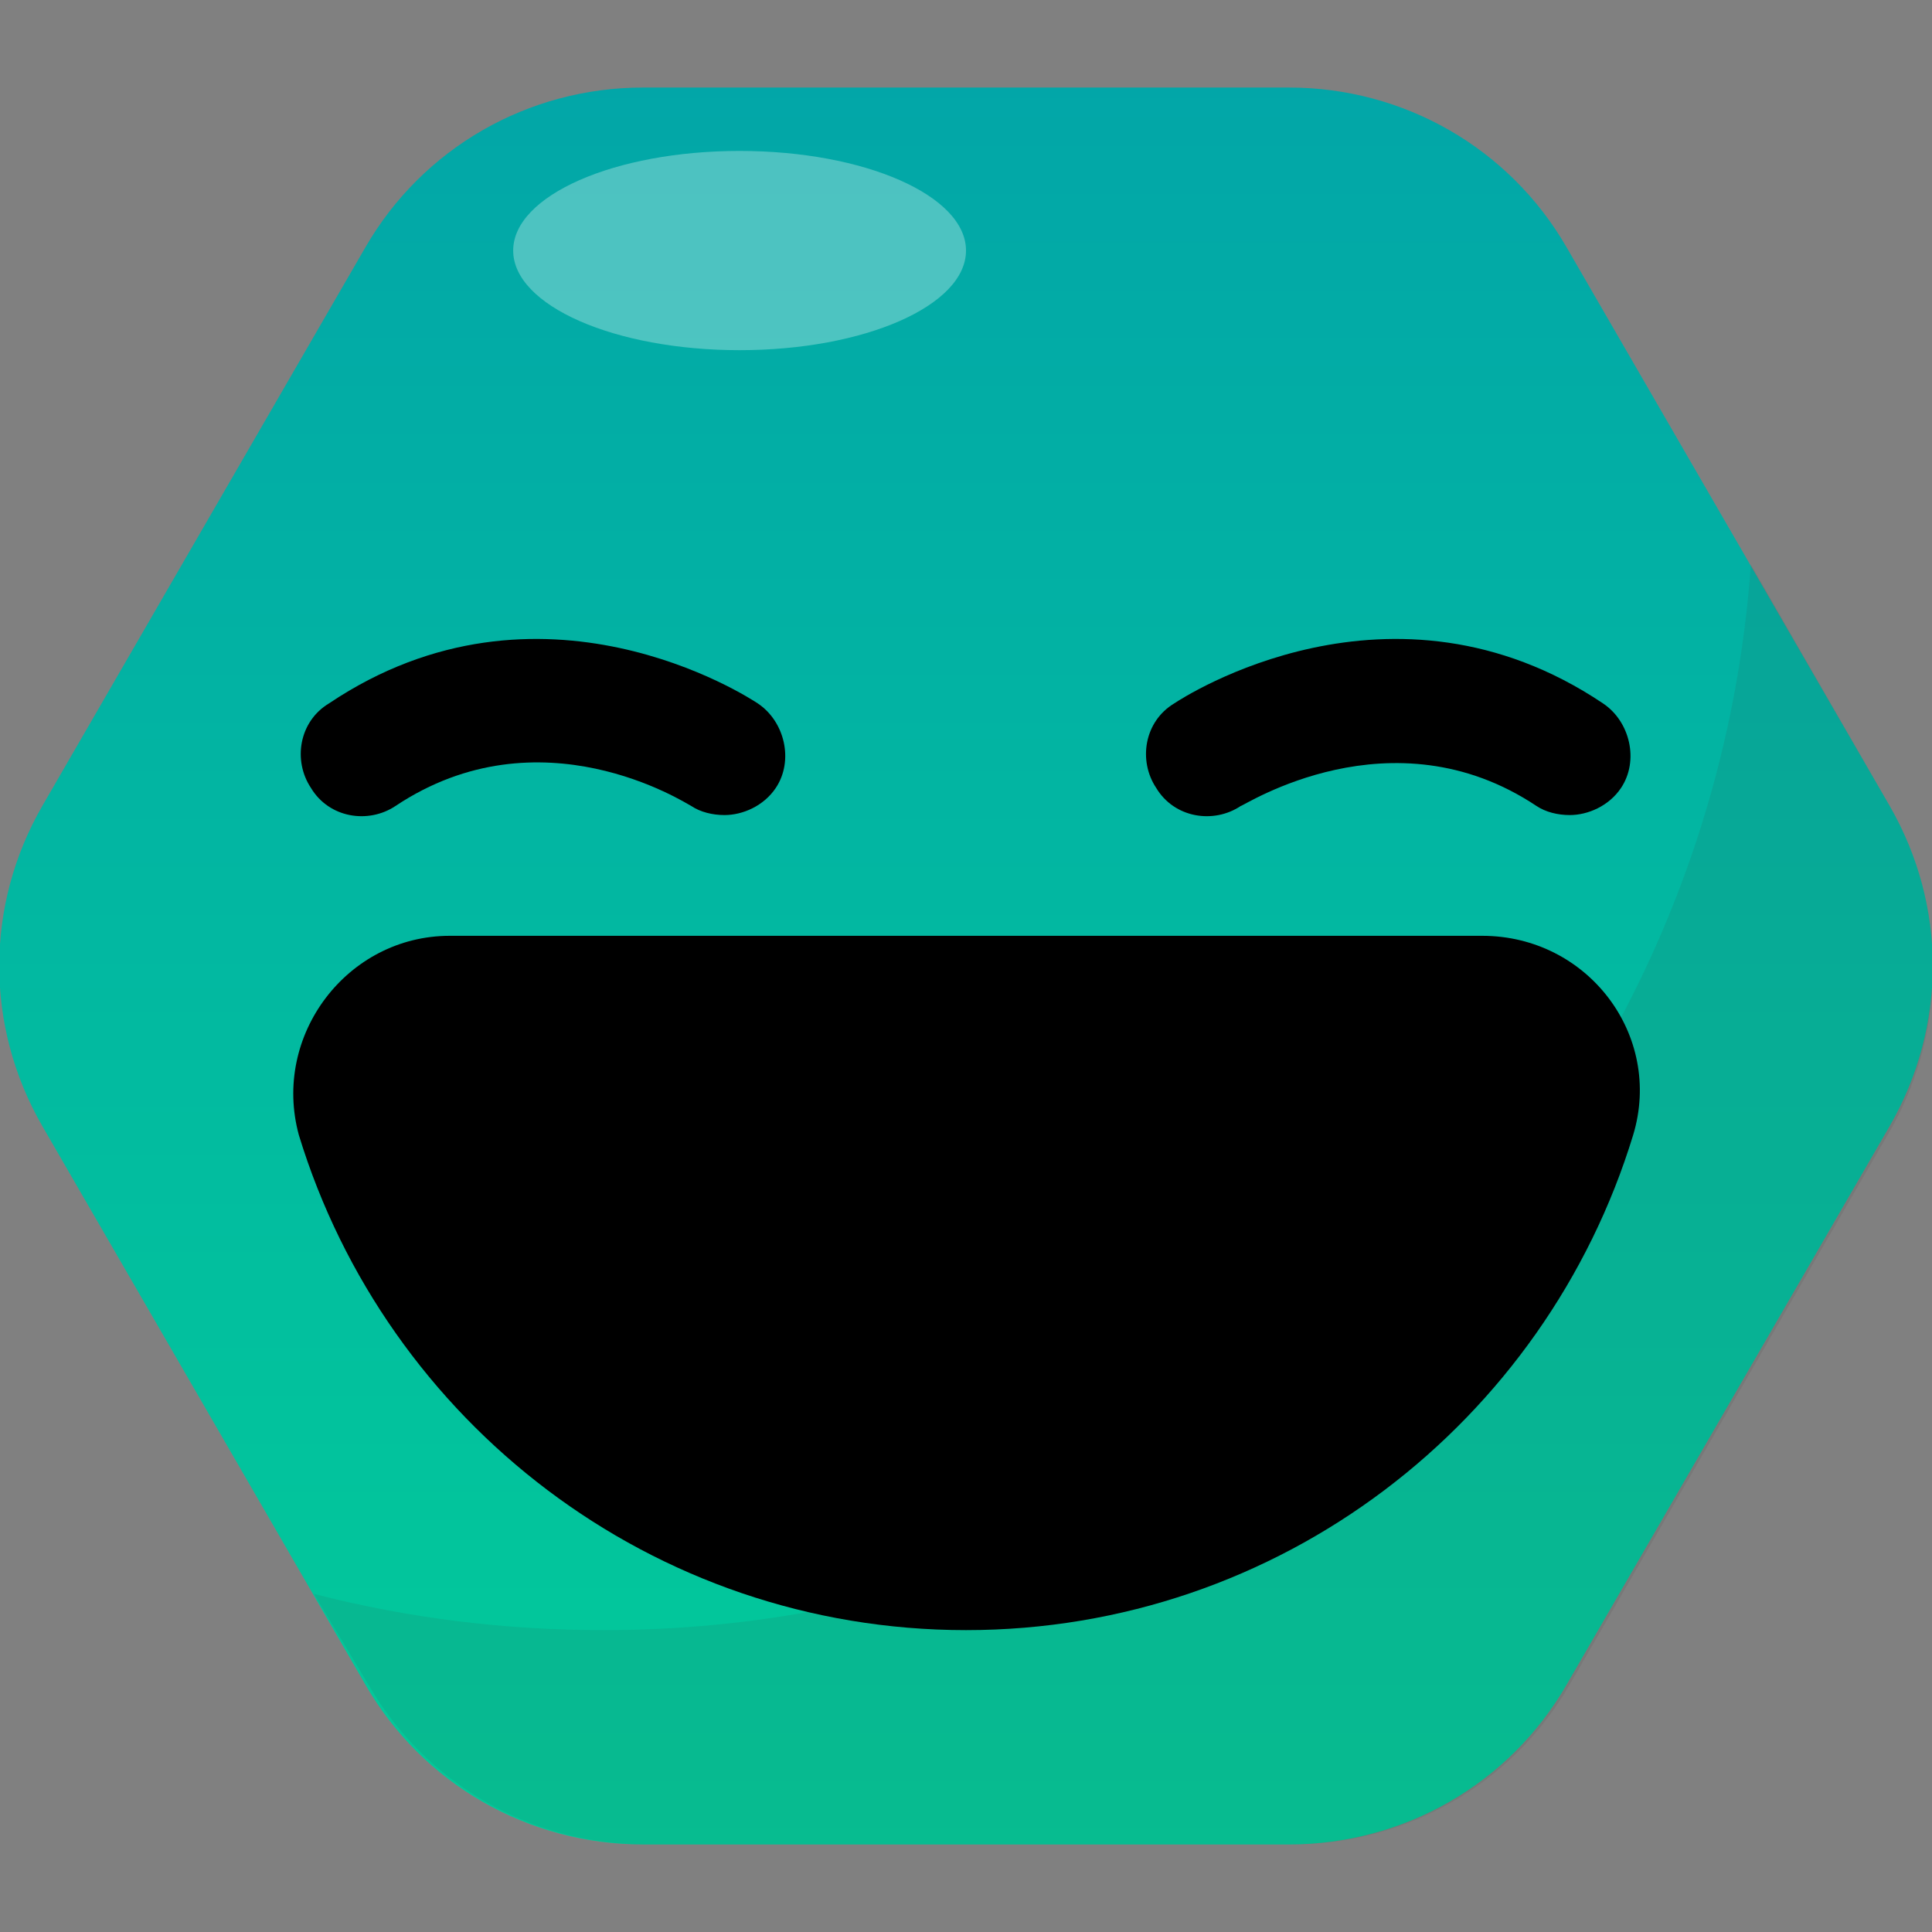
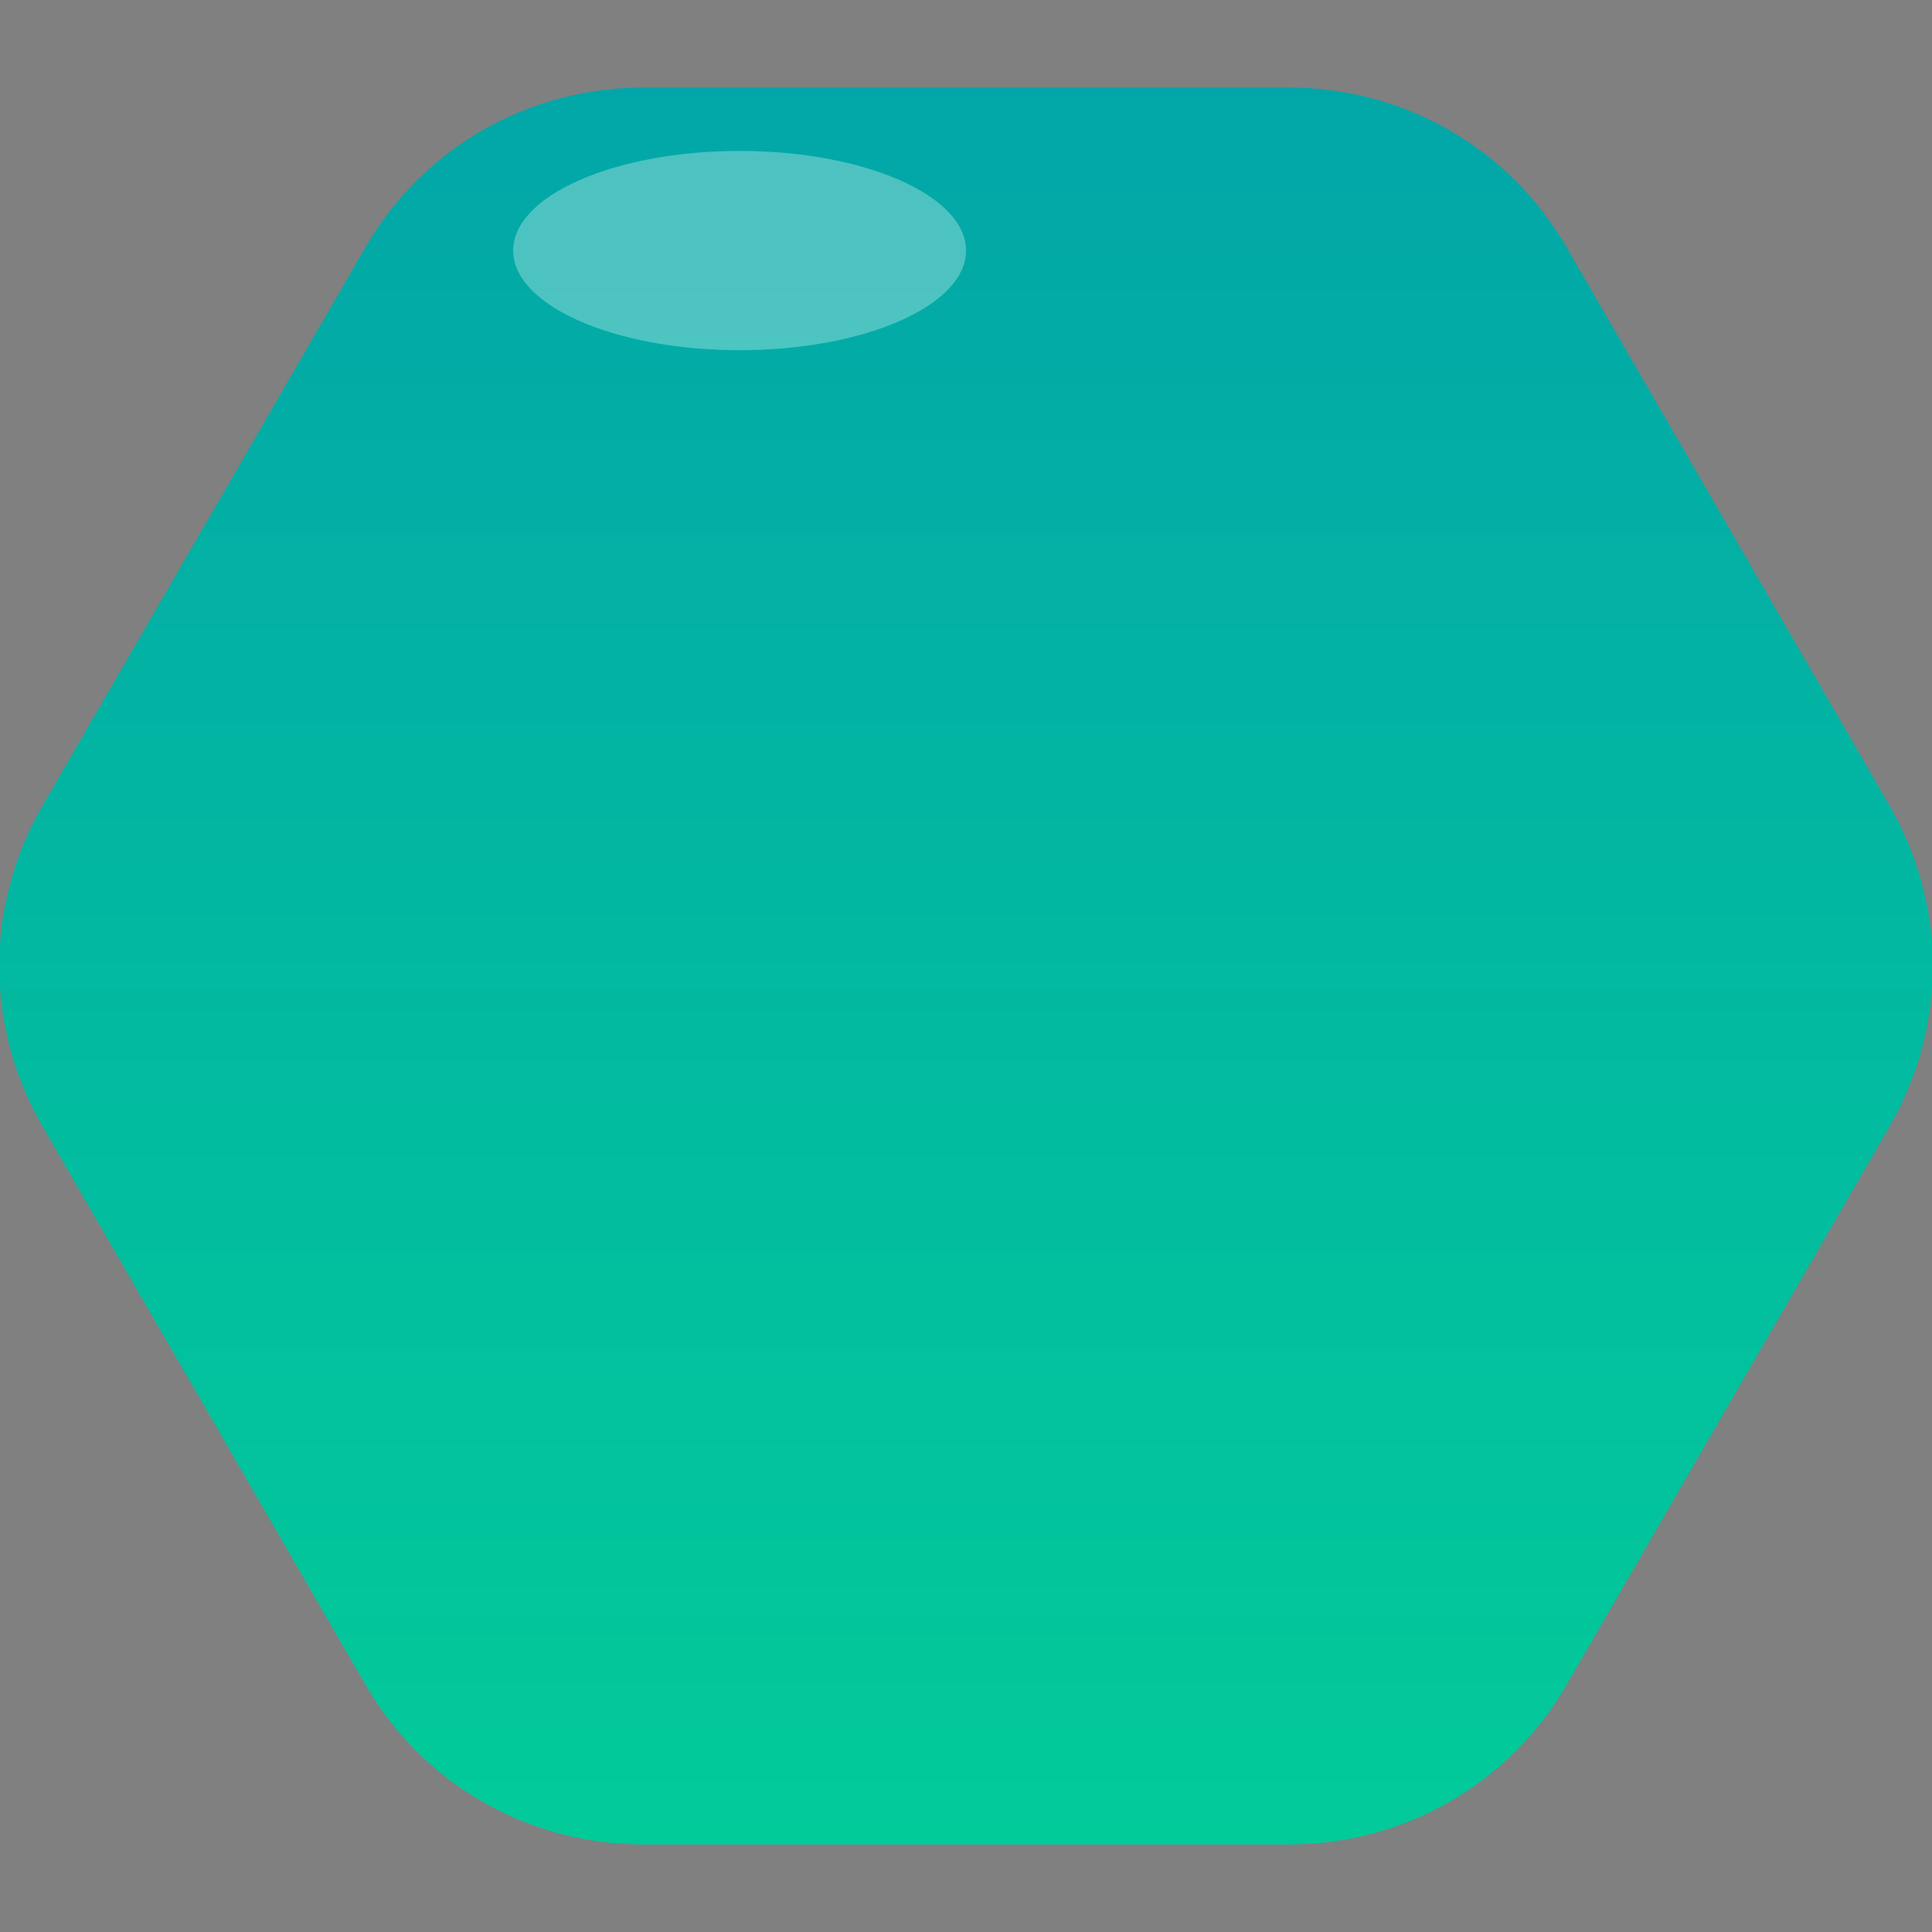
<svg xmlns="http://www.w3.org/2000/svg" id="Layer_1" style="enable-background:new 0 0 64 64;" version="1.1" viewBox="0 0 64 64" xml:space="preserve">
  <rect x="0" y="0" width="64" height="64" fill="#808080" stroke="none" />
  <style type="text/css">
	.st0{fill:url(#SVGID_1_);}
	.st1{fill:#8FE8F7;}
	.st2{fill:url(#SVGID_2_);}
	.st3{opacity:0.1;fill:#333333;}
	.st4{fill:url(#SVGID_3_);}
	.st5{fill:url(#SVGID_4_);}
	.st6{fill:url(#SVGID_5_);}
	.st7{fill:url(#SVGID_6_);}
	.st8{fill:url(#SVGID_7_);}
	.st9{fill:url(#SVGID_8_);}
	.st10{fill:url(#SVGID_9_);}
	.st11{fill:url(#SVGID_10_);}
	.st12{fill:url(#SVGID_11_);}
	.st13{opacity:0.3;fill:#FFFFFF;}
	.st14{fill:url(#SVGID_12_);}
	.st15{fill:url(#SVGID_13_);}
	.st16{fill:#FFFFFF;}
	.st17{fill:url(#SVGID_14_);}
	.st18{opacity:0.15;fill:#FFFFFF;}
</style>
  <linearGradient gradientUnits="userSpaceOnUse" id="SVGID_1_" x1="32" x2="32" y1="67.75" y2="-2.33">
    <stop offset="0" style="stop-color:#02CF98" />
    <stop offset="1" style="stop-color:#02A3A9" />
  </linearGradient>
  <path class="st0" d="M42.7,2.9H21.3c-3.8,0-7.3,2-9.2,5.3L1.4,26.7c-1.9,3.3-1.9,7.3,0,10.6l10.7,18.5c1.9,3.3,5.4,5.3,9.2,5.3h21.4  c3.8,0,7.3-2,9.2-5.3l10.7-18.5c1.9-3.3,1.9-7.3,0-10.6L51.9,8.2C50,4.9,46.5,2.9,42.7,2.9z" />
-   <path class="st3" d="M62.6,26.7l-4.6-8C56.6,38.4,40.1,54,20,54c-3.3,0-6.5-0.4-9.6-1.2l1.8,3c1.9,3.3,5.4,5.3,9.2,5.3h21.4  c3.8,0,7.3-2,9.2-5.3l10.7-18.5C64.5,34,64.5,30,62.6,26.7z" />
  <g>
-     <path d="M32,54c10.4,0,19.2-6.9,22.1-16.4c1-3.3-1.5-6.6-5-6.6H14.9c-3.4,0-5.9,3.3-5,6.6C12.8,47.1,21.6,54,32,54z" />
-   </g>
+     </g>
  <g>
-     <path d="M52,27c-0.4,0-0.8-0.1-1.1-0.3c-4.8-3.2-9.7,0-9.8,0c-0.9,0.6-2.2,0.4-2.8-0.6c-0.6-0.9-0.4-2.2,0.6-2.8   c0.3-0.2,7.2-4.7,14.2,0c0.9,0.6,1.2,1.9,0.6,2.8C53.3,26.7,52.6,27,52,27z" />
-   </g>
+     </g>
  <g>
-     <path d="M24,27c-0.4,0-0.8-0.1-1.1-0.3c-0.2-0.1-5-3.2-9.8,0c-0.9,0.6-2.2,0.4-2.8-0.6c-0.6-0.9-0.4-2.2,0.6-2.8   c7-4.7,13.9-0.2,14.2,0c0.9,0.6,1.2,1.9,0.6,2.8C25.3,26.7,24.6,27,24,27z" />
-   </g>
+     </g>
  <ellipse class="st13" cx="24.5" cy="8.3" rx="7.5" ry="3.3" />
</svg>